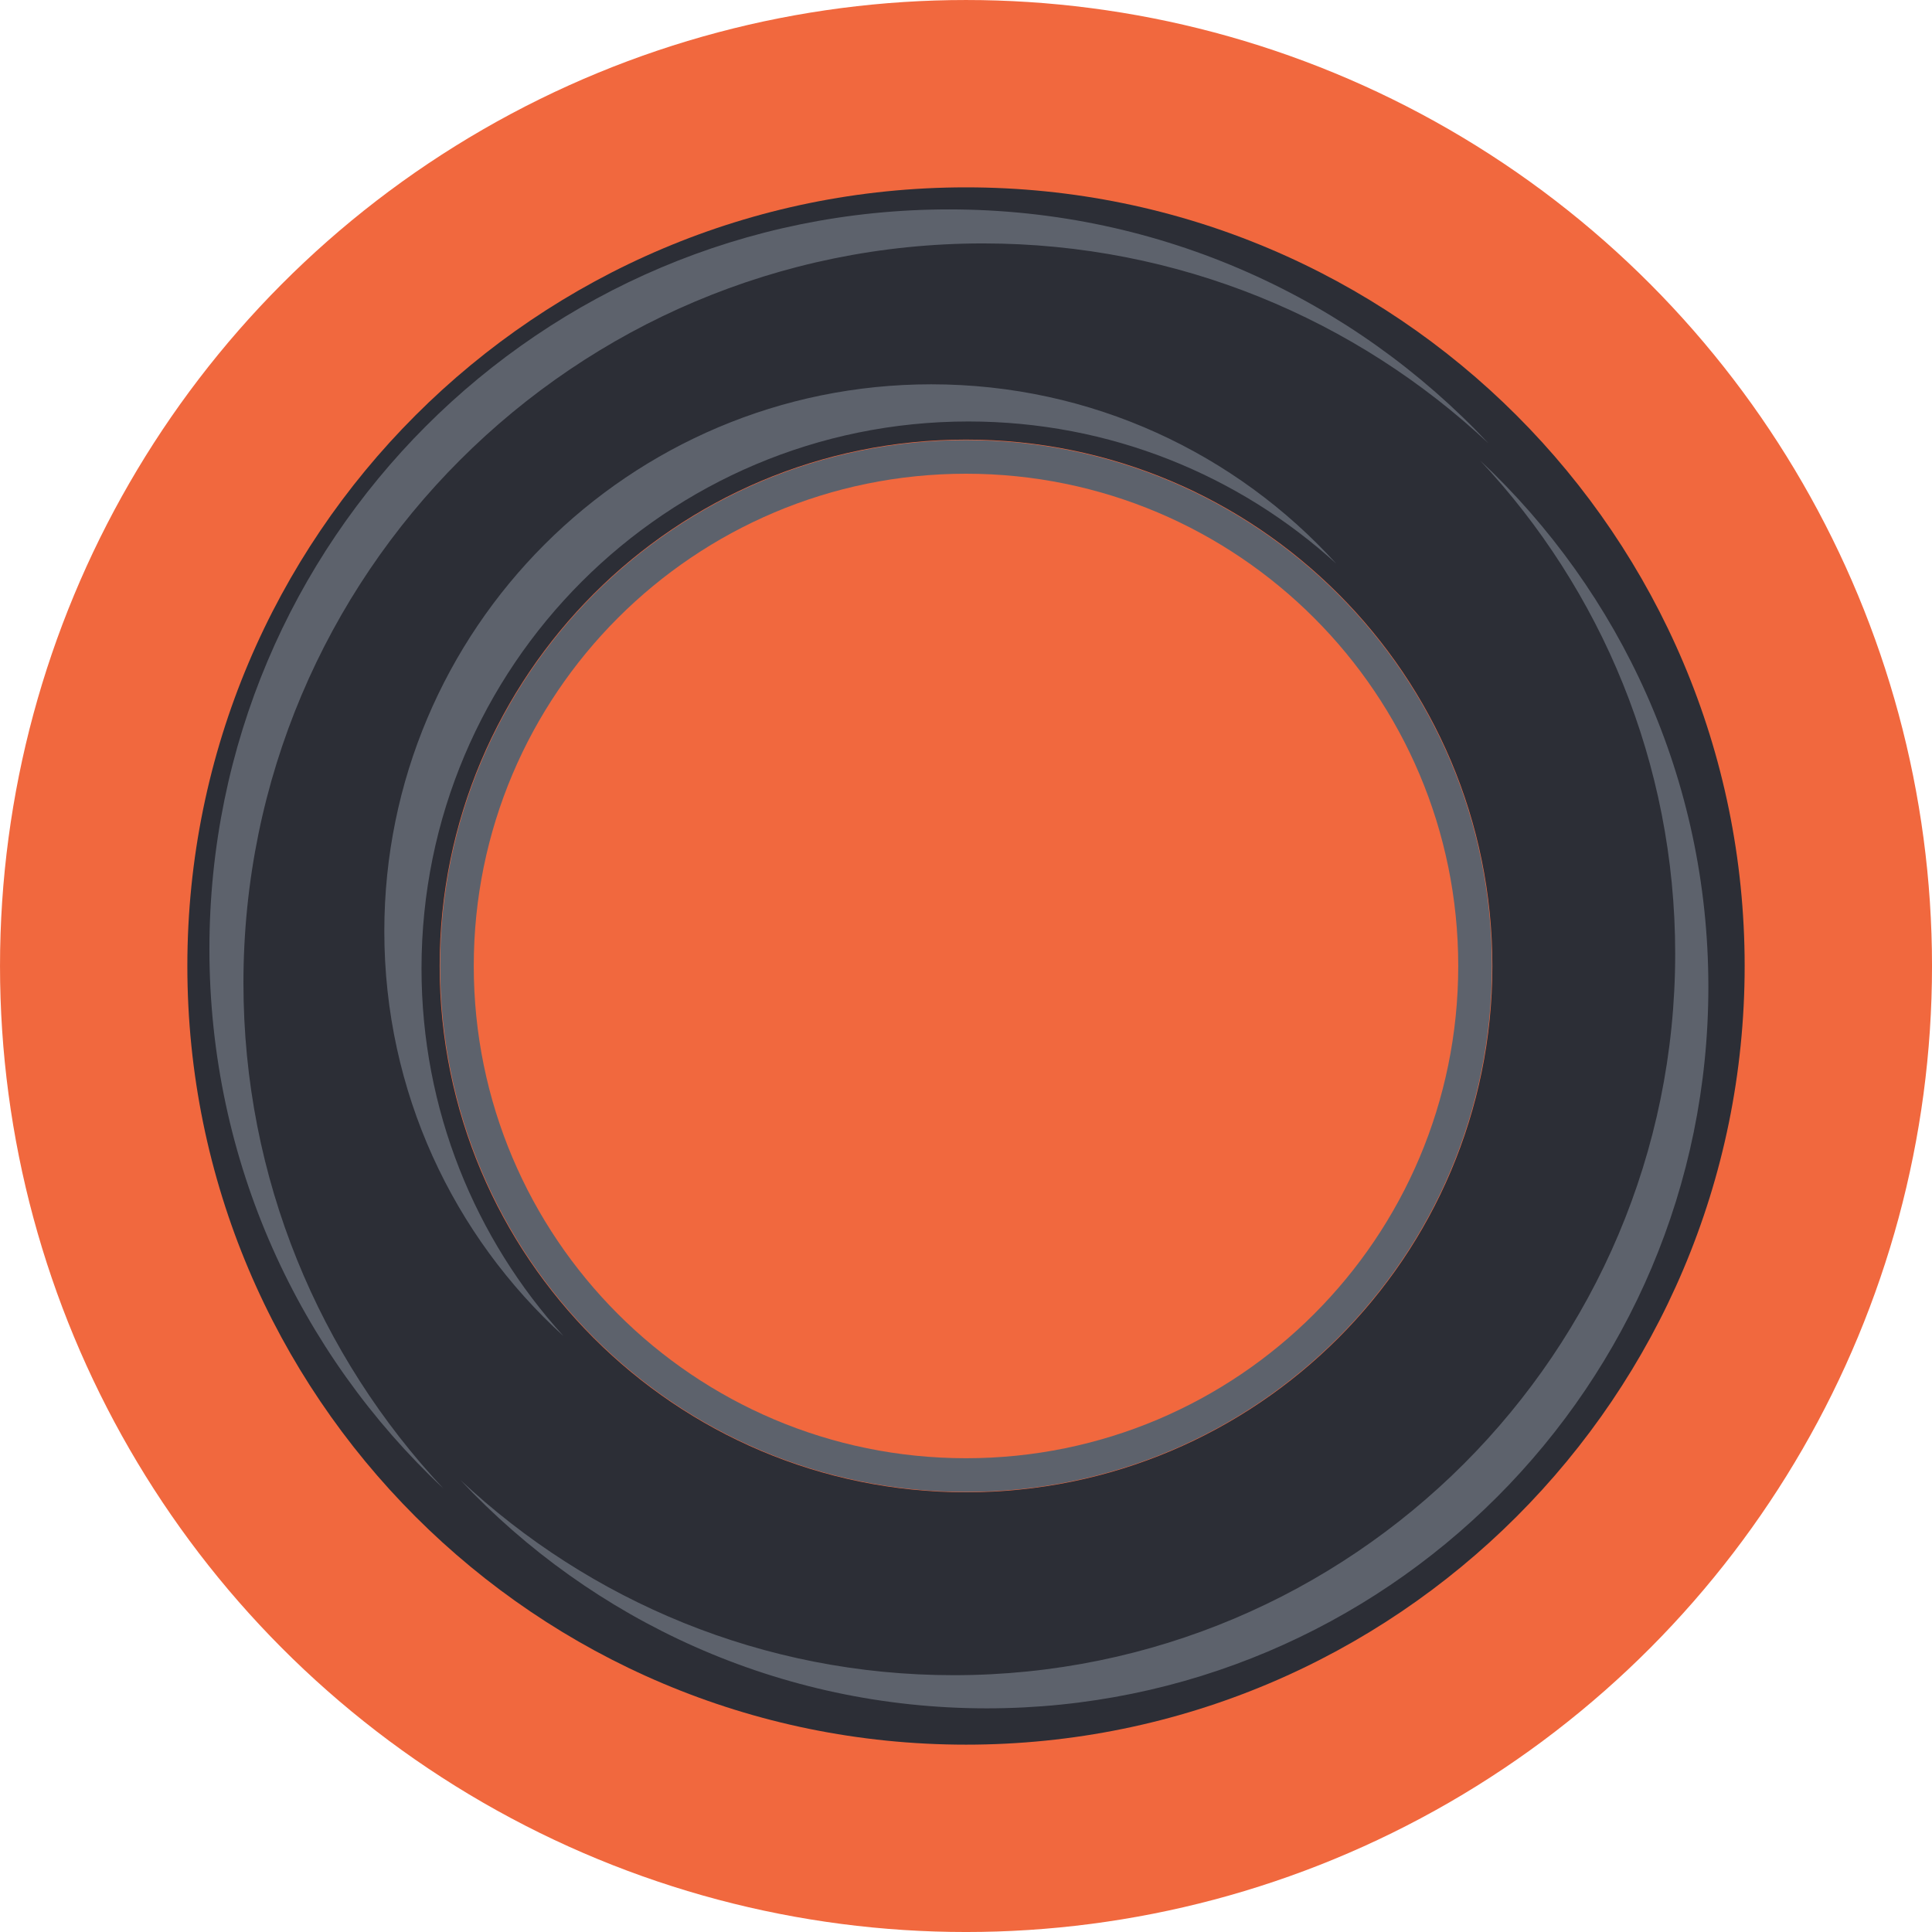
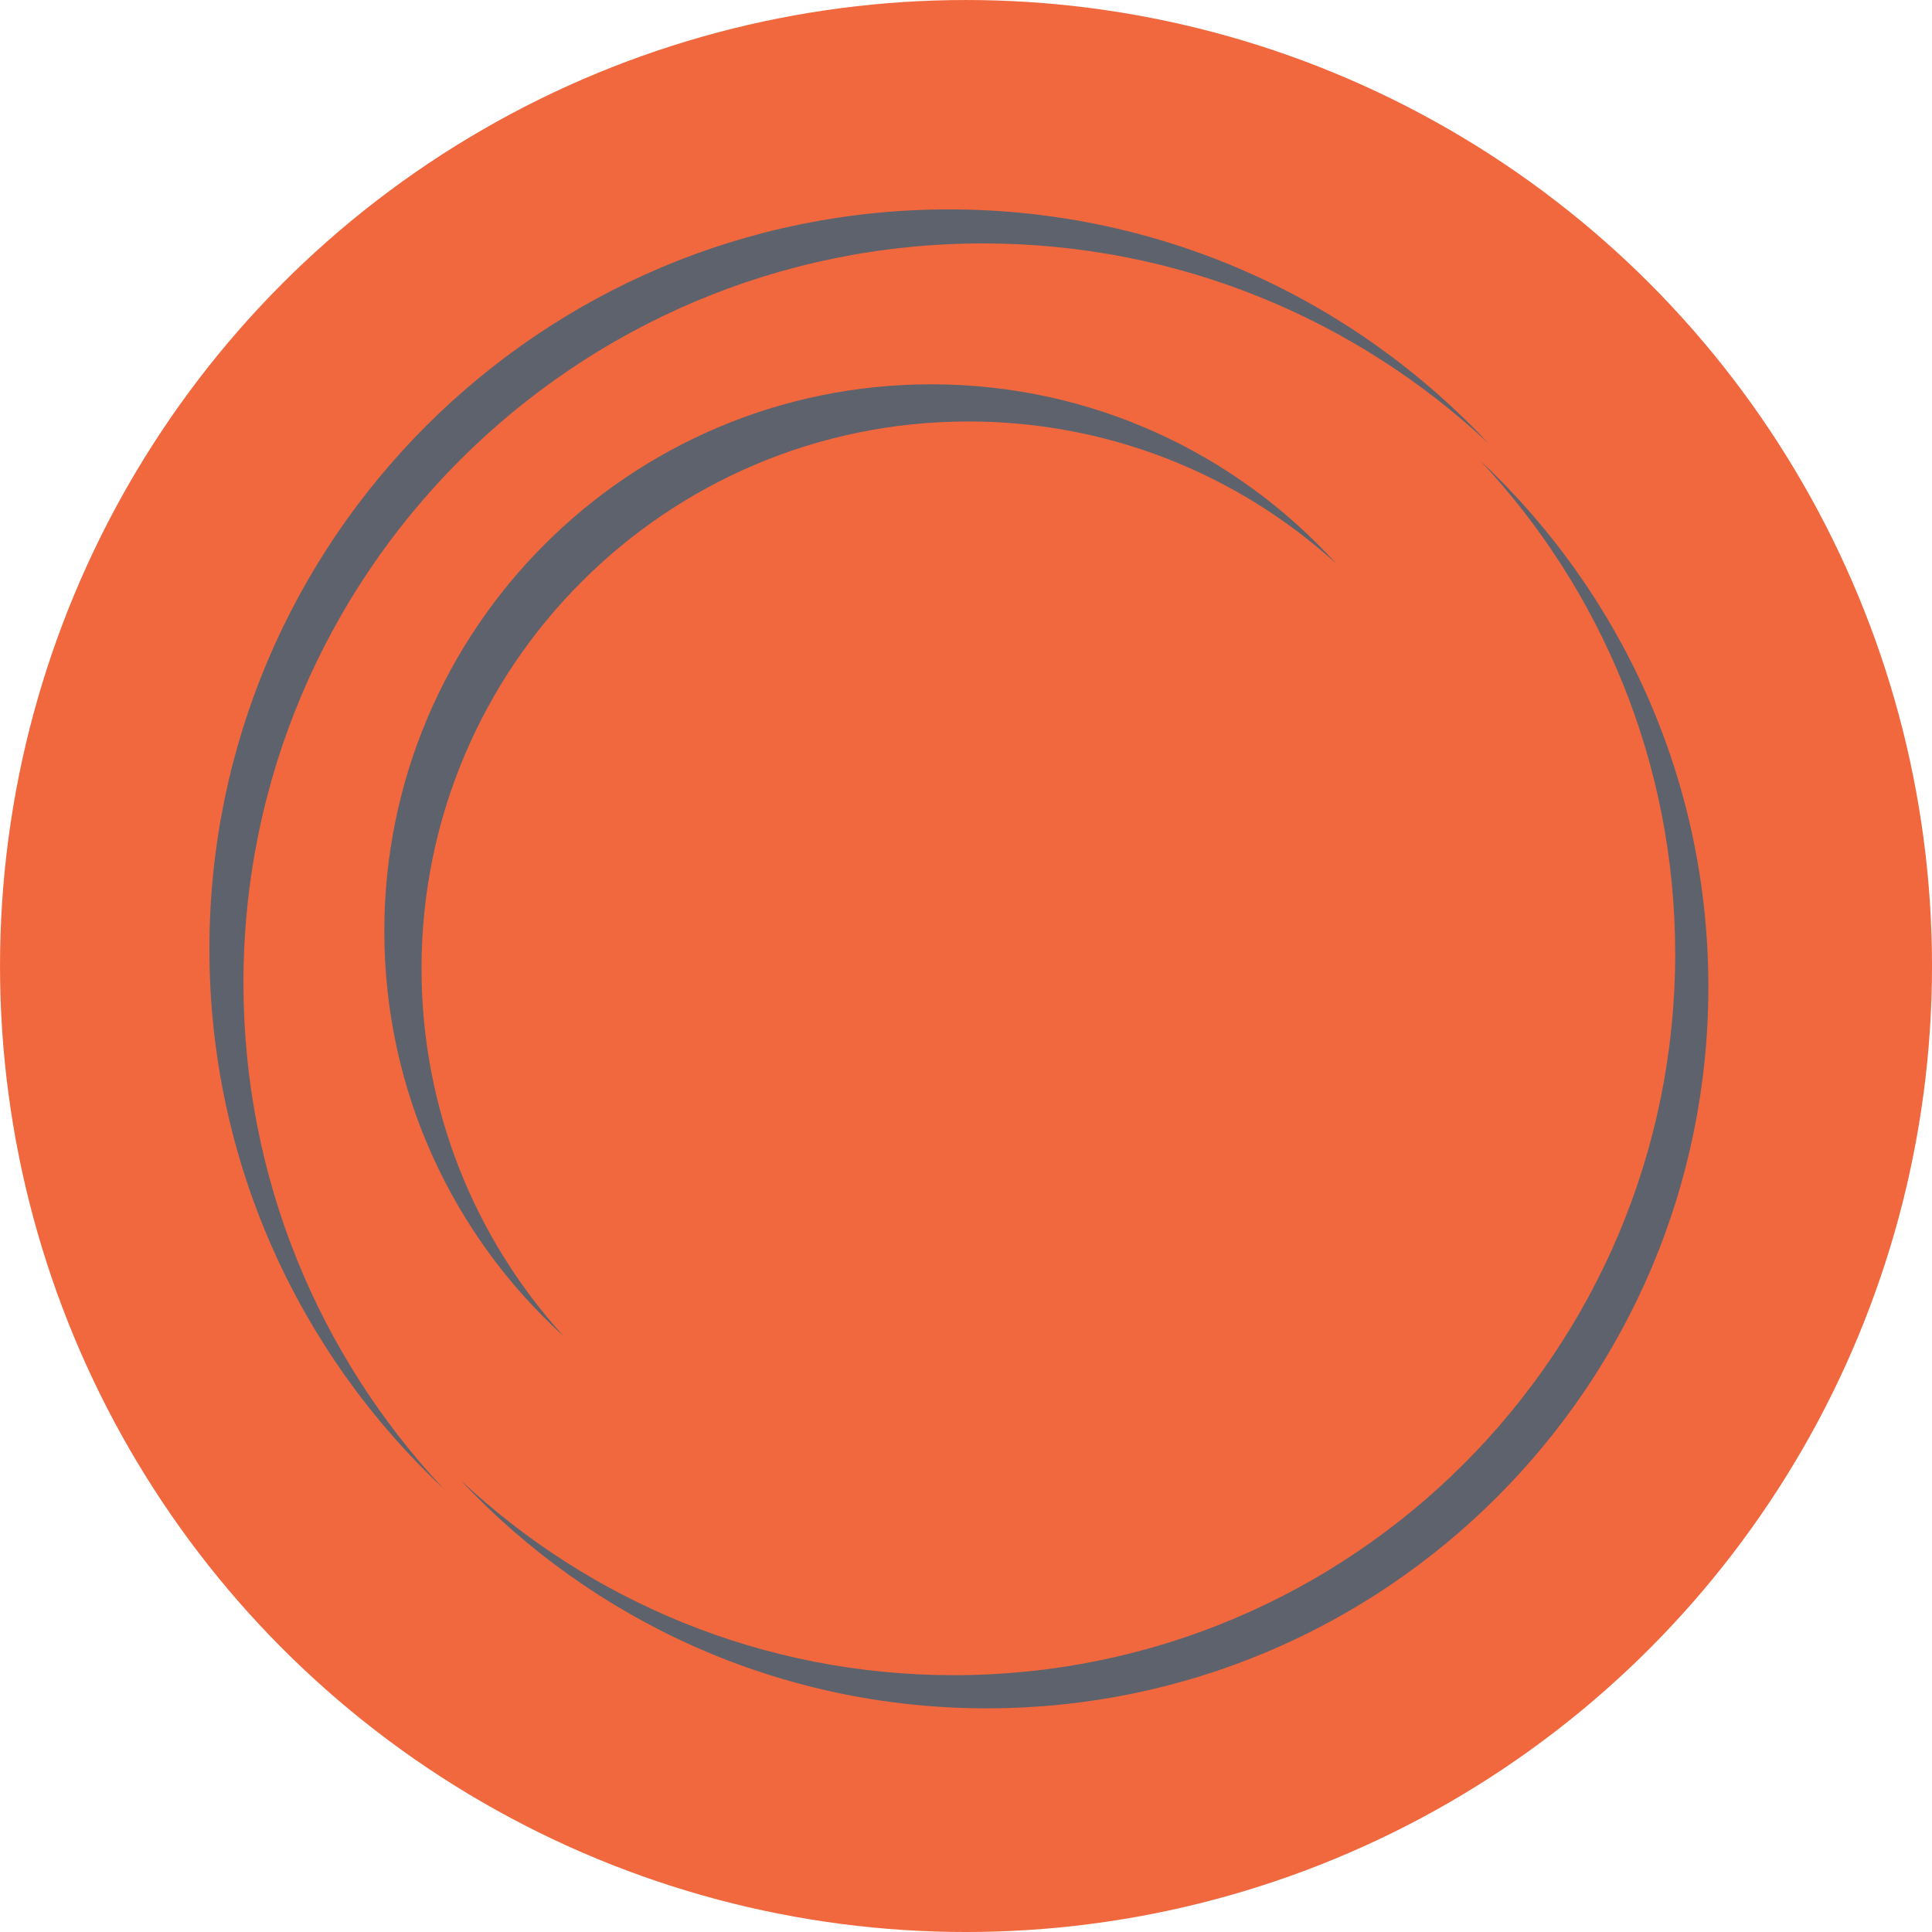
<svg xmlns="http://www.w3.org/2000/svg" version="1.1" x="0px" y="0px" width="169.654px" height="169.654px" viewBox="0 0 169.654 169.654" style="enable-background:new 0 0 169.654 169.654;" xml:space="preserve">
  <style type="text/css">
	.st0{fill:#F1683E;}
	.st1{fill:#2C2E36;}
	.st2{fill:#5D626C;}
</style>
  <defs>
</defs>
  <g>
    <circle class="st0" cx="84.828" cy="84.828" r="84.827" />
    <g>
-       <path class="st1" d="M84.83,16.452c-37.767,0-68.378,30.611-68.378,68.378c0,37.758,30.611,68.373,68.378,68.373    c37.76,0,68.373-30.615,68.373-68.373C153.203,47.063,122.589,16.452,84.83,16.452z M84.83,131.042    c-25.527,0-46.222-20.689-46.222-46.213c0-25.531,20.694-46.226,46.222-46.226c25.527,0,46.219,20.694,46.219,46.226    C131.048,110.353,110.357,131.042,84.83,131.042z" />
      <path class="st2" d="M86.322,21.375c17.175,0,32.78,6.677,44.394,17.564c-11.851-12.642-28.686-20.551-47.378-20.551    c-35.873,0-64.949,29.076-64.949,64.948c0,18.69,7.91,35.528,20.551,47.378c-10.886-11.612-17.563-27.221-17.563-44.394    C21.375,50.45,50.449,21.375,86.322,21.375z" />
      <path class="st2" d="M85.04,37.011c12.434,0,23.762,4.723,32.29,12.475c-8.787-9.67-21.46-15.739-35.554-15.739    c-26.526,0-48.028,21.502-48.028,48.03c0,14.088,6.069,26.763,15.736,35.547c-7.747-8.527-12.47-19.854-12.47-32.28    C37.015,58.513,58.517,37.011,85.04,37.011z" />
      <path class="st2" d="M129.969,40.432c10.618,11.332,17.134,26.558,17.134,43.313c0,34.987-28.368,63.358-63.357,63.358    c-16.756,0-31.981-6.517-43.314-17.137c11.562,12.333,27.988,20.048,46.226,20.048c34.992,0,63.358-28.368,63.358-63.357    C150.015,68.418,142.299,51.991,129.969,40.432z" />
-       <path class="st2" d="M84.83,38.645c-25.502,0-46.181,20.674-46.181,46.176c0,25.511,20.679,46.189,46.181,46.189    c25.504,0,46.179-20.679,46.179-46.189C131.008,59.319,110.333,38.645,84.83,38.645z M84.83,128.051    c-23.875,0-43.228-19.355-43.228-43.23c0-23.868,19.354-43.222,43.228-43.222c23.872,0,43.222,19.354,43.222,43.222    C128.051,108.696,108.702,128.051,84.83,128.051z" />
    </g>
  </g>
</svg>